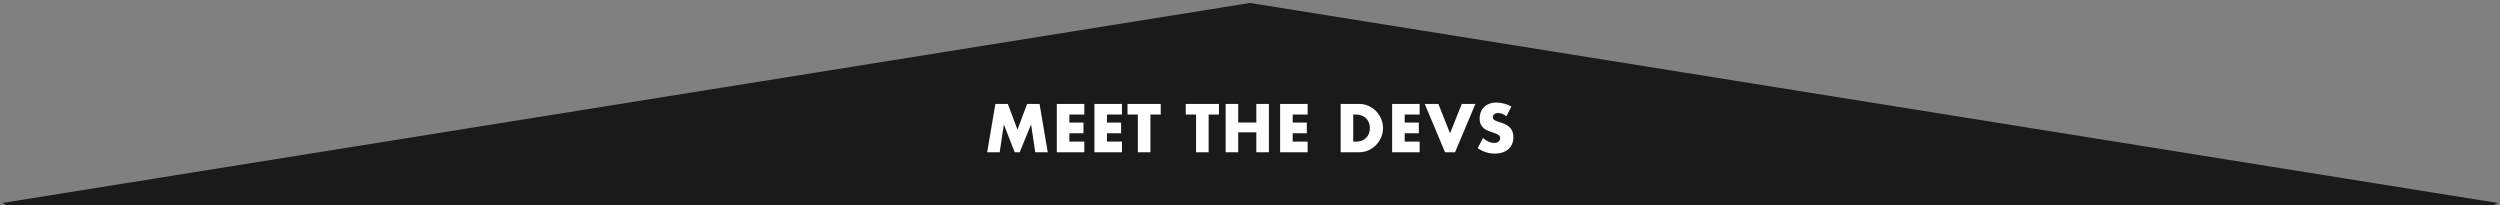
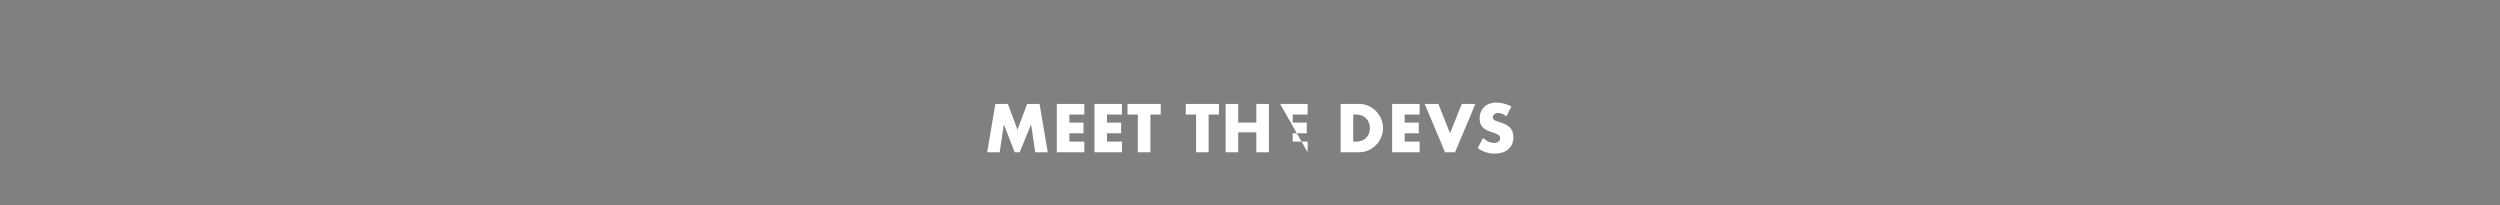
<svg xmlns="http://www.w3.org/2000/svg" width="585px" height="48px" viewBox="0 0 585 48" version="1.1">
  <rect x="0" y="0" width="585" height="48" fill="#808080" stroke="none" />
  <title>Group 8</title>
  <desc>Created with Sketch.</desc>
  <defs />
  <g id="Page-1" stroke="none" stroke-width="1" fill="none" fill-rule="evenodd">
    <g id="Round-2-V4-Copy-2" transform="translate(-667, -1032)">
      <g id="Group-8" transform="translate(667, 1032)">
-         <polygon id="Polygon-Copy-3" fill="#1A1A1A" transform="translate(292.5, 51.097) rotate(-360) translate(-292.5, -51.097) " points="292.5 0.695 584.5 47.5 472.966 101.5 112.034 101.5 0.5 47.5" />
-         <path d="M231,35.625 L232.92,24.315 L235.83,24.315 L238.095,30.345 L240.345,24.315 L243.255,24.315 L245.175,35.625 L242.25,35.625 L241.275,29.115 L238.605,35.625 L237.435,35.625 L234.9,29.115 L233.925,35.625 L231,35.625 Z M253.727,26.805 L250.232,26.805 L250.232,28.695 L253.532,28.695 L253.532,31.185 L250.232,31.185 L250.232,33.135 L253.727,33.135 L253.727,35.625 L247.292,35.625 L247.292,24.315 L253.727,24.315 L253.727,26.805 Z M262.534,26.805 L259.039,26.805 L259.039,28.695 L262.339,28.695 L262.339,31.185 L259.039,31.185 L259.039,33.135 L262.534,33.135 L262.534,35.625 L256.099,35.625 L256.099,24.315 L262.534,24.315 L262.534,26.805 Z M269.196,26.805 L269.196,35.625 L266.256,35.625 L266.256,26.805 L263.841,26.805 L263.841,24.315 L271.611,24.315 L271.611,26.805 L269.196,26.805 Z M282.821,26.805 L282.821,35.625 L279.881,35.625 L279.881,26.805 L277.466,26.805 L277.466,24.315 L285.236,24.315 L285.236,26.805 L282.821,26.805 Z M289.738,28.68 L293.983,28.68 L293.983,24.315 L296.923,24.315 L296.923,35.625 L293.983,35.625 L293.983,30.96 L289.738,30.96 L289.738,35.625 L286.798,35.625 L286.798,24.315 L289.738,24.315 L289.738,28.68 Z M305.985,26.805 L302.49,26.805 L302.49,28.695 L305.79,28.695 L305.79,31.185 L302.49,31.185 L302.49,33.135 L305.985,33.135 L305.985,35.625 L299.55,35.625 L299.55,24.315 L305.985,24.315 L305.985,26.805 Z M316.654,33.135 L317.329,33.135 C317.839,33.135 318.294,33.055 318.694,32.895 C319.094,32.735 319.432,32.515 319.707,32.235 C319.982,31.955 320.192,31.623 320.337,31.238 C320.482,30.852 320.554,30.43 320.554,29.97 C320.554,29.52 320.479,29.1 320.329,28.71 C320.179,28.32 319.967,27.985 319.692,27.705 C319.417,27.425 319.079,27.205 318.679,27.045 C318.279,26.885 317.829,26.805 317.329,26.805 L316.654,26.805 L316.654,33.135 Z M313.714,24.315 L318.064,24.315 C318.834,24.315 319.557,24.47 320.232,24.78 C320.907,25.09 321.497,25.502 322.002,26.017 C322.507,26.533 322.904,27.132 323.194,27.817 C323.484,28.503 323.629,29.22 323.629,29.97 C323.629,30.71 323.487,31.422 323.202,32.108 C322.917,32.793 322.522,33.395 322.017,33.915 C321.512,34.435 320.922,34.85 320.247,35.16 C319.572,35.47 318.844,35.625 318.064,35.625 L313.714,35.625 L313.714,24.315 Z M332.196,26.805 L328.701,26.805 L328.701,28.695 L332.001,28.695 L332.001,31.185 L328.701,31.185 L328.701,33.135 L332.196,33.135 L332.196,35.625 L325.761,35.625 L325.761,24.315 L332.196,24.315 L332.196,26.805 Z M336.579,24.315 L339.309,31.2 L342.054,24.315 L345.249,24.315 L340.479,35.625 L338.139,35.625 L333.384,24.315 L336.579,24.315 Z M352.496,27.21 C352.176,26.95 351.856,26.758 351.536,26.633 C351.216,26.507 350.906,26.445 350.606,26.445 C350.226,26.445 349.916,26.535 349.676,26.715 C349.436,26.895 349.316,27.13 349.316,27.42 C349.316,27.62 349.376,27.785 349.496,27.915 C349.616,28.045 349.773,28.157 349.968,28.253 C350.163,28.348 350.383,28.43 350.628,28.5 C350.873,28.57 351.116,28.645 351.356,28.725 C352.316,29.045 353.018,29.472 353.463,30.008 C353.908,30.543 354.131,31.24 354.131,32.1 C354.131,32.68 354.033,33.205 353.838,33.675 C353.643,34.145 353.358,34.547 352.983,34.883 C352.608,35.218 352.148,35.477 351.603,35.663 C351.058,35.848 350.441,35.94 349.751,35.94 C348.321,35.94 346.996,35.515 345.776,34.665 L347.036,32.295 C347.476,32.685 347.911,32.975 348.341,33.165 C348.771,33.355 349.196,33.45 349.616,33.45 C350.096,33.45 350.453,33.34 350.688,33.12 C350.923,32.9 351.041,32.65 351.041,32.37 C351.041,32.2 351.011,32.053 350.951,31.927 C350.891,31.802 350.791,31.688 350.651,31.582 C350.511,31.477 350.328,31.38 350.103,31.29 C349.878,31.2 349.606,31.1 349.286,30.99 C348.906,30.87 348.533,30.738 348.168,30.593 C347.803,30.447 347.478,30.255 347.193,30.015 C346.908,29.775 346.678,29.473 346.503,29.108 C346.328,28.742 346.241,28.28 346.241,27.72 C346.241,27.16 346.333,26.653 346.518,26.198 C346.703,25.742 346.963,25.353 347.298,25.027 C347.633,24.702 348.043,24.45 348.528,24.27 C349.013,24.09 349.556,24 350.156,24 C350.716,24 351.301,24.077 351.911,24.233 C352.521,24.388 353.106,24.615 353.666,24.915 L352.496,27.21 Z" id="ee" fill="#FFFFFF" />
+         <path d="M231,35.625 L232.92,24.315 L235.83,24.315 L238.095,30.345 L240.345,24.315 L243.255,24.315 L245.175,35.625 L242.25,35.625 L241.275,29.115 L238.605,35.625 L237.435,35.625 L234.9,29.115 L233.925,35.625 L231,35.625 Z M253.727,26.805 L250.232,26.805 L250.232,28.695 L253.532,28.695 L253.532,31.185 L250.232,31.185 L250.232,33.135 L253.727,33.135 L253.727,35.625 L247.292,35.625 L247.292,24.315 L253.727,24.315 L253.727,26.805 Z M262.534,26.805 L259.039,26.805 L259.039,28.695 L262.339,28.695 L262.339,31.185 L259.039,31.185 L259.039,33.135 L262.534,33.135 L262.534,35.625 L256.099,35.625 L256.099,24.315 L262.534,24.315 L262.534,26.805 Z M269.196,26.805 L269.196,35.625 L266.256,35.625 L266.256,26.805 L263.841,26.805 L263.841,24.315 L271.611,24.315 L271.611,26.805 L269.196,26.805 Z M282.821,26.805 L282.821,35.625 L279.881,35.625 L279.881,26.805 L277.466,26.805 L277.466,24.315 L285.236,24.315 L285.236,26.805 L282.821,26.805 Z M289.738,28.68 L293.983,28.68 L293.983,24.315 L296.923,24.315 L296.923,35.625 L293.983,35.625 L293.983,30.96 L289.738,30.96 L289.738,35.625 L286.798,35.625 L286.798,24.315 L289.738,24.315 L289.738,28.68 Z M305.985,26.805 L302.49,26.805 L302.49,28.695 L305.79,28.695 L305.79,31.185 L302.49,31.185 L302.49,33.135 L305.985,33.135 L305.985,35.625 L299.55,24.315 L305.985,24.315 L305.985,26.805 Z M316.654,33.135 L317.329,33.135 C317.839,33.135 318.294,33.055 318.694,32.895 C319.094,32.735 319.432,32.515 319.707,32.235 C319.982,31.955 320.192,31.623 320.337,31.238 C320.482,30.852 320.554,30.43 320.554,29.97 C320.554,29.52 320.479,29.1 320.329,28.71 C320.179,28.32 319.967,27.985 319.692,27.705 C319.417,27.425 319.079,27.205 318.679,27.045 C318.279,26.885 317.829,26.805 317.329,26.805 L316.654,26.805 L316.654,33.135 Z M313.714,24.315 L318.064,24.315 C318.834,24.315 319.557,24.47 320.232,24.78 C320.907,25.09 321.497,25.502 322.002,26.017 C322.507,26.533 322.904,27.132 323.194,27.817 C323.484,28.503 323.629,29.22 323.629,29.97 C323.629,30.71 323.487,31.422 323.202,32.108 C322.917,32.793 322.522,33.395 322.017,33.915 C321.512,34.435 320.922,34.85 320.247,35.16 C319.572,35.47 318.844,35.625 318.064,35.625 L313.714,35.625 L313.714,24.315 Z M332.196,26.805 L328.701,26.805 L328.701,28.695 L332.001,28.695 L332.001,31.185 L328.701,31.185 L328.701,33.135 L332.196,33.135 L332.196,35.625 L325.761,35.625 L325.761,24.315 L332.196,24.315 L332.196,26.805 Z M336.579,24.315 L339.309,31.2 L342.054,24.315 L345.249,24.315 L340.479,35.625 L338.139,35.625 L333.384,24.315 L336.579,24.315 Z M352.496,27.21 C352.176,26.95 351.856,26.758 351.536,26.633 C351.216,26.507 350.906,26.445 350.606,26.445 C350.226,26.445 349.916,26.535 349.676,26.715 C349.436,26.895 349.316,27.13 349.316,27.42 C349.316,27.62 349.376,27.785 349.496,27.915 C349.616,28.045 349.773,28.157 349.968,28.253 C350.163,28.348 350.383,28.43 350.628,28.5 C350.873,28.57 351.116,28.645 351.356,28.725 C352.316,29.045 353.018,29.472 353.463,30.008 C353.908,30.543 354.131,31.24 354.131,32.1 C354.131,32.68 354.033,33.205 353.838,33.675 C353.643,34.145 353.358,34.547 352.983,34.883 C352.608,35.218 352.148,35.477 351.603,35.663 C351.058,35.848 350.441,35.94 349.751,35.94 C348.321,35.94 346.996,35.515 345.776,34.665 L347.036,32.295 C347.476,32.685 347.911,32.975 348.341,33.165 C348.771,33.355 349.196,33.45 349.616,33.45 C350.096,33.45 350.453,33.34 350.688,33.12 C350.923,32.9 351.041,32.65 351.041,32.37 C351.041,32.2 351.011,32.053 350.951,31.927 C350.891,31.802 350.791,31.688 350.651,31.582 C350.511,31.477 350.328,31.38 350.103,31.29 C349.878,31.2 349.606,31.1 349.286,30.99 C348.906,30.87 348.533,30.738 348.168,30.593 C347.803,30.447 347.478,30.255 347.193,30.015 C346.908,29.775 346.678,29.473 346.503,29.108 C346.328,28.742 346.241,28.28 346.241,27.72 C346.241,27.16 346.333,26.653 346.518,26.198 C346.703,25.742 346.963,25.353 347.298,25.027 C347.633,24.702 348.043,24.45 348.528,24.27 C349.013,24.09 349.556,24 350.156,24 C350.716,24 351.301,24.077 351.911,24.233 C352.521,24.388 353.106,24.615 353.666,24.915 L352.496,27.21 Z" id="ee" fill="#FFFFFF" />
      </g>
    </g>
  </g>
</svg>